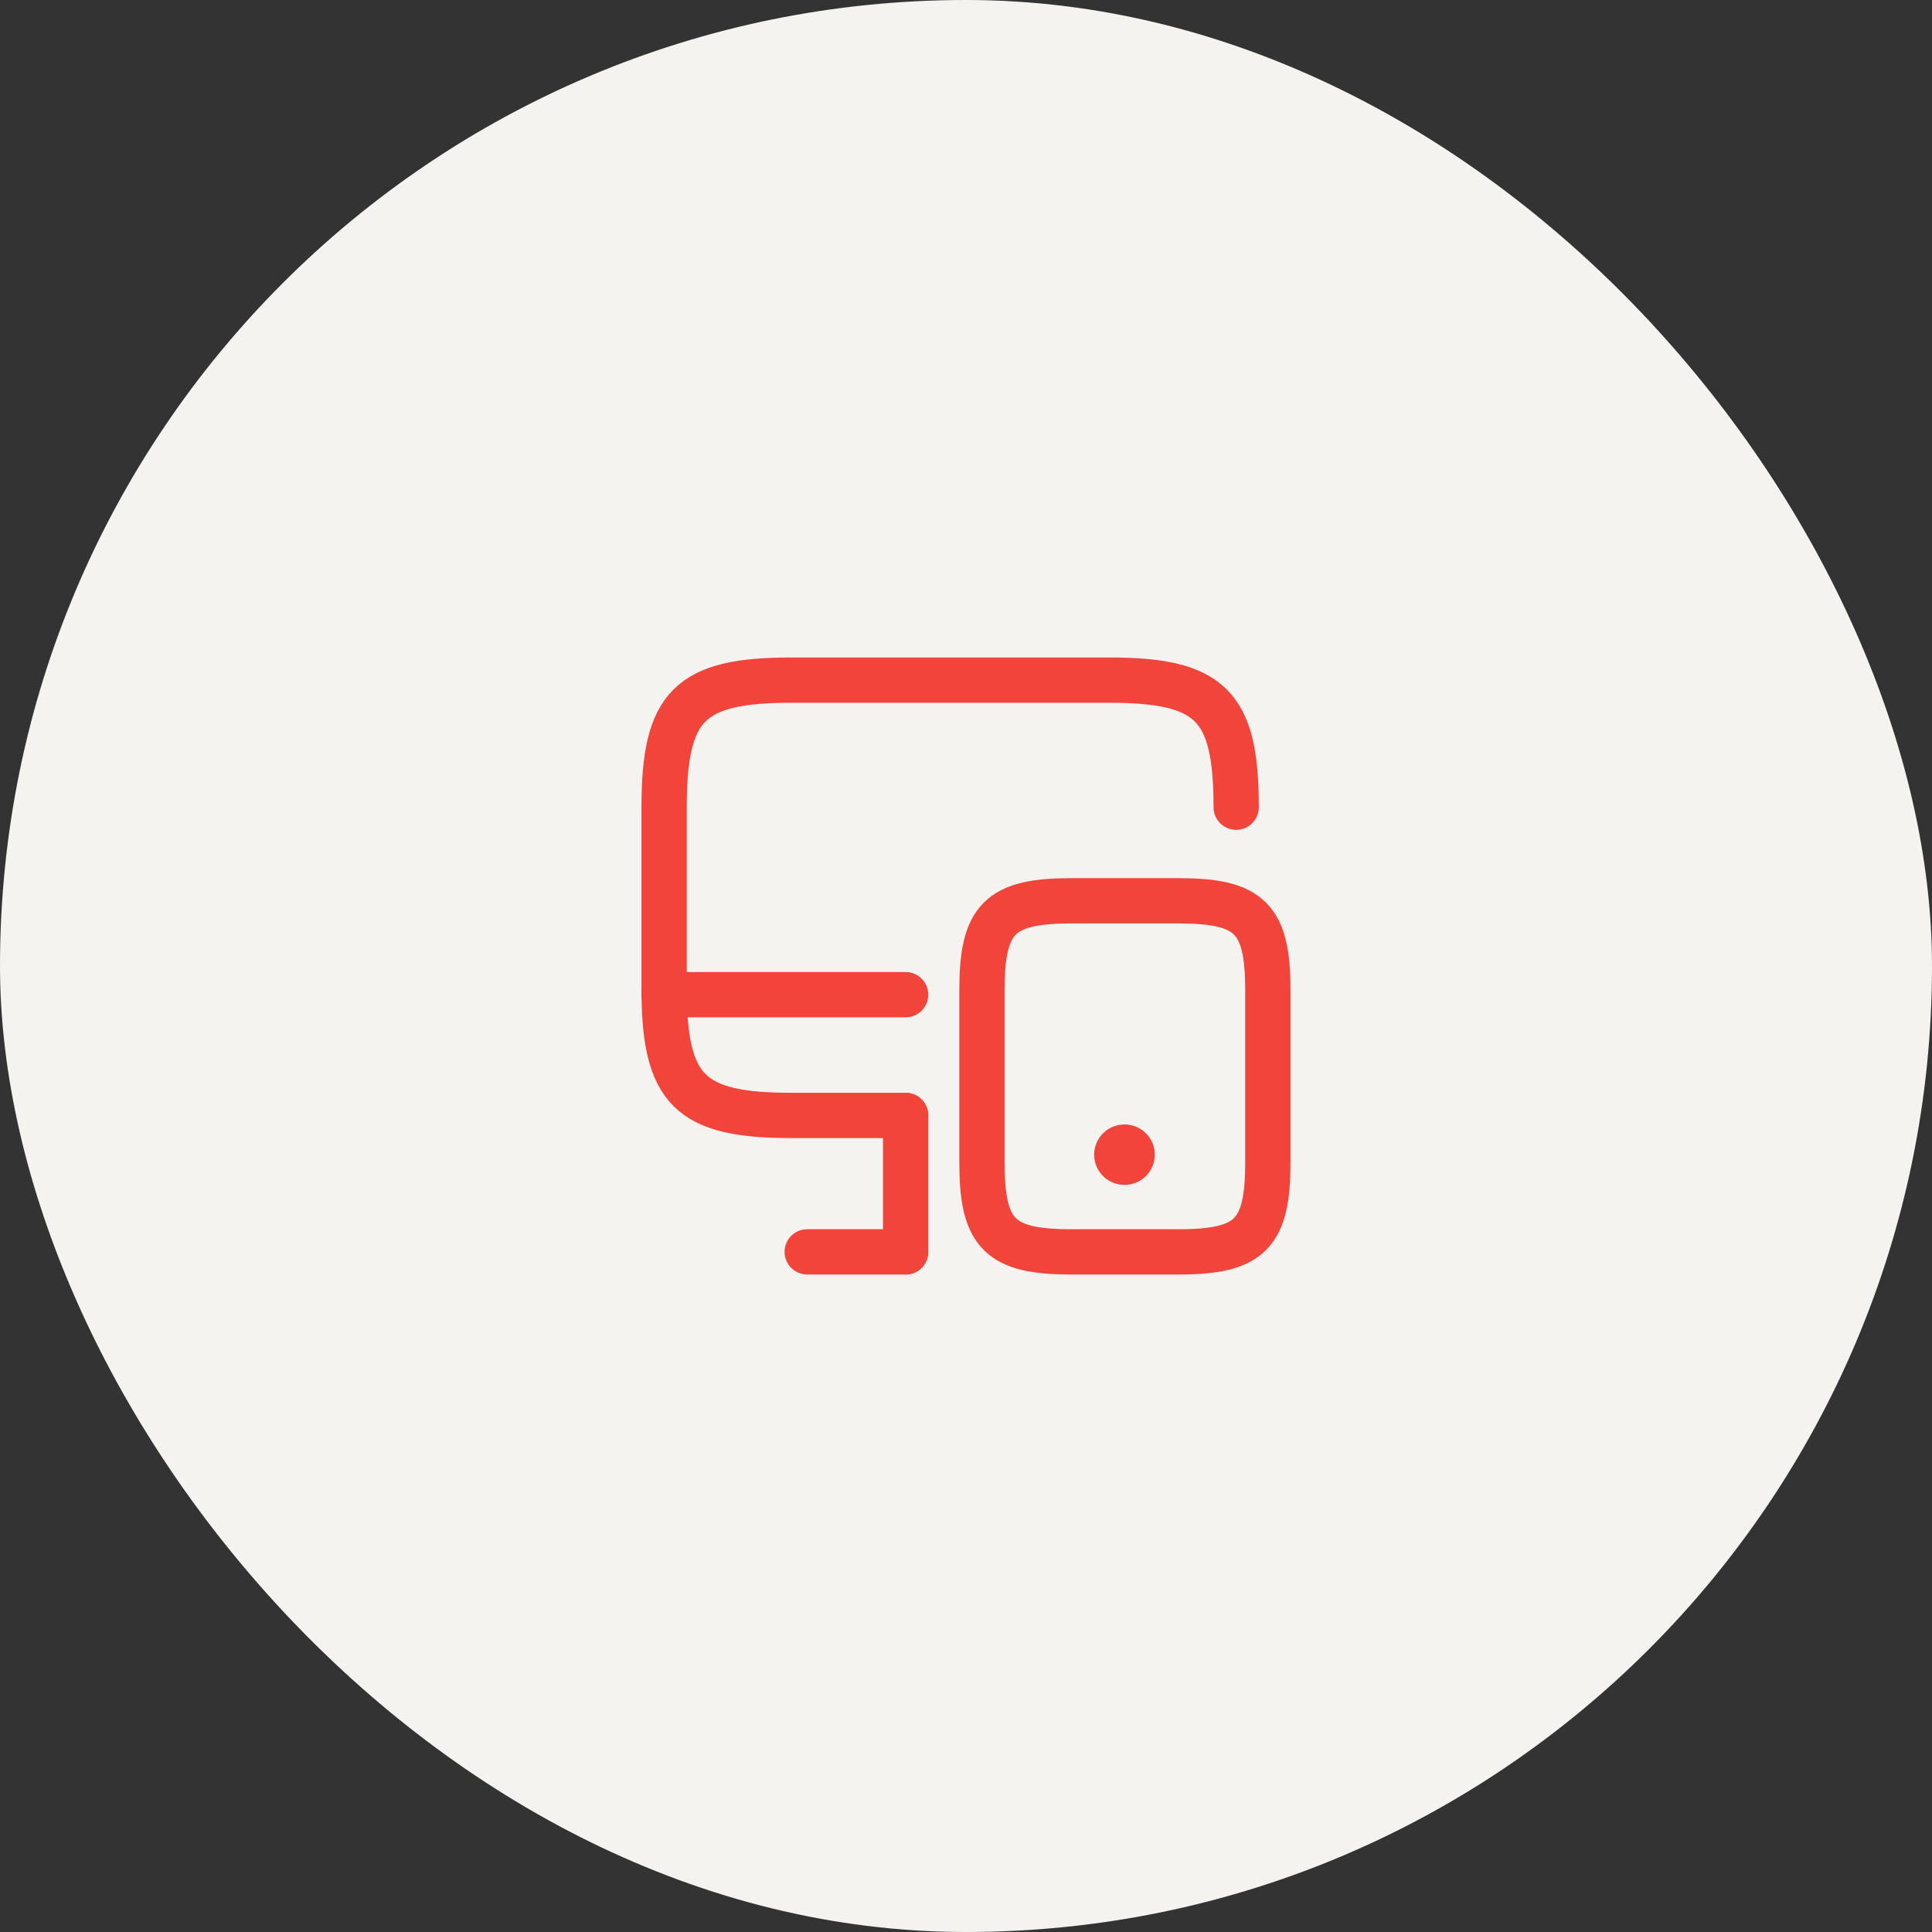
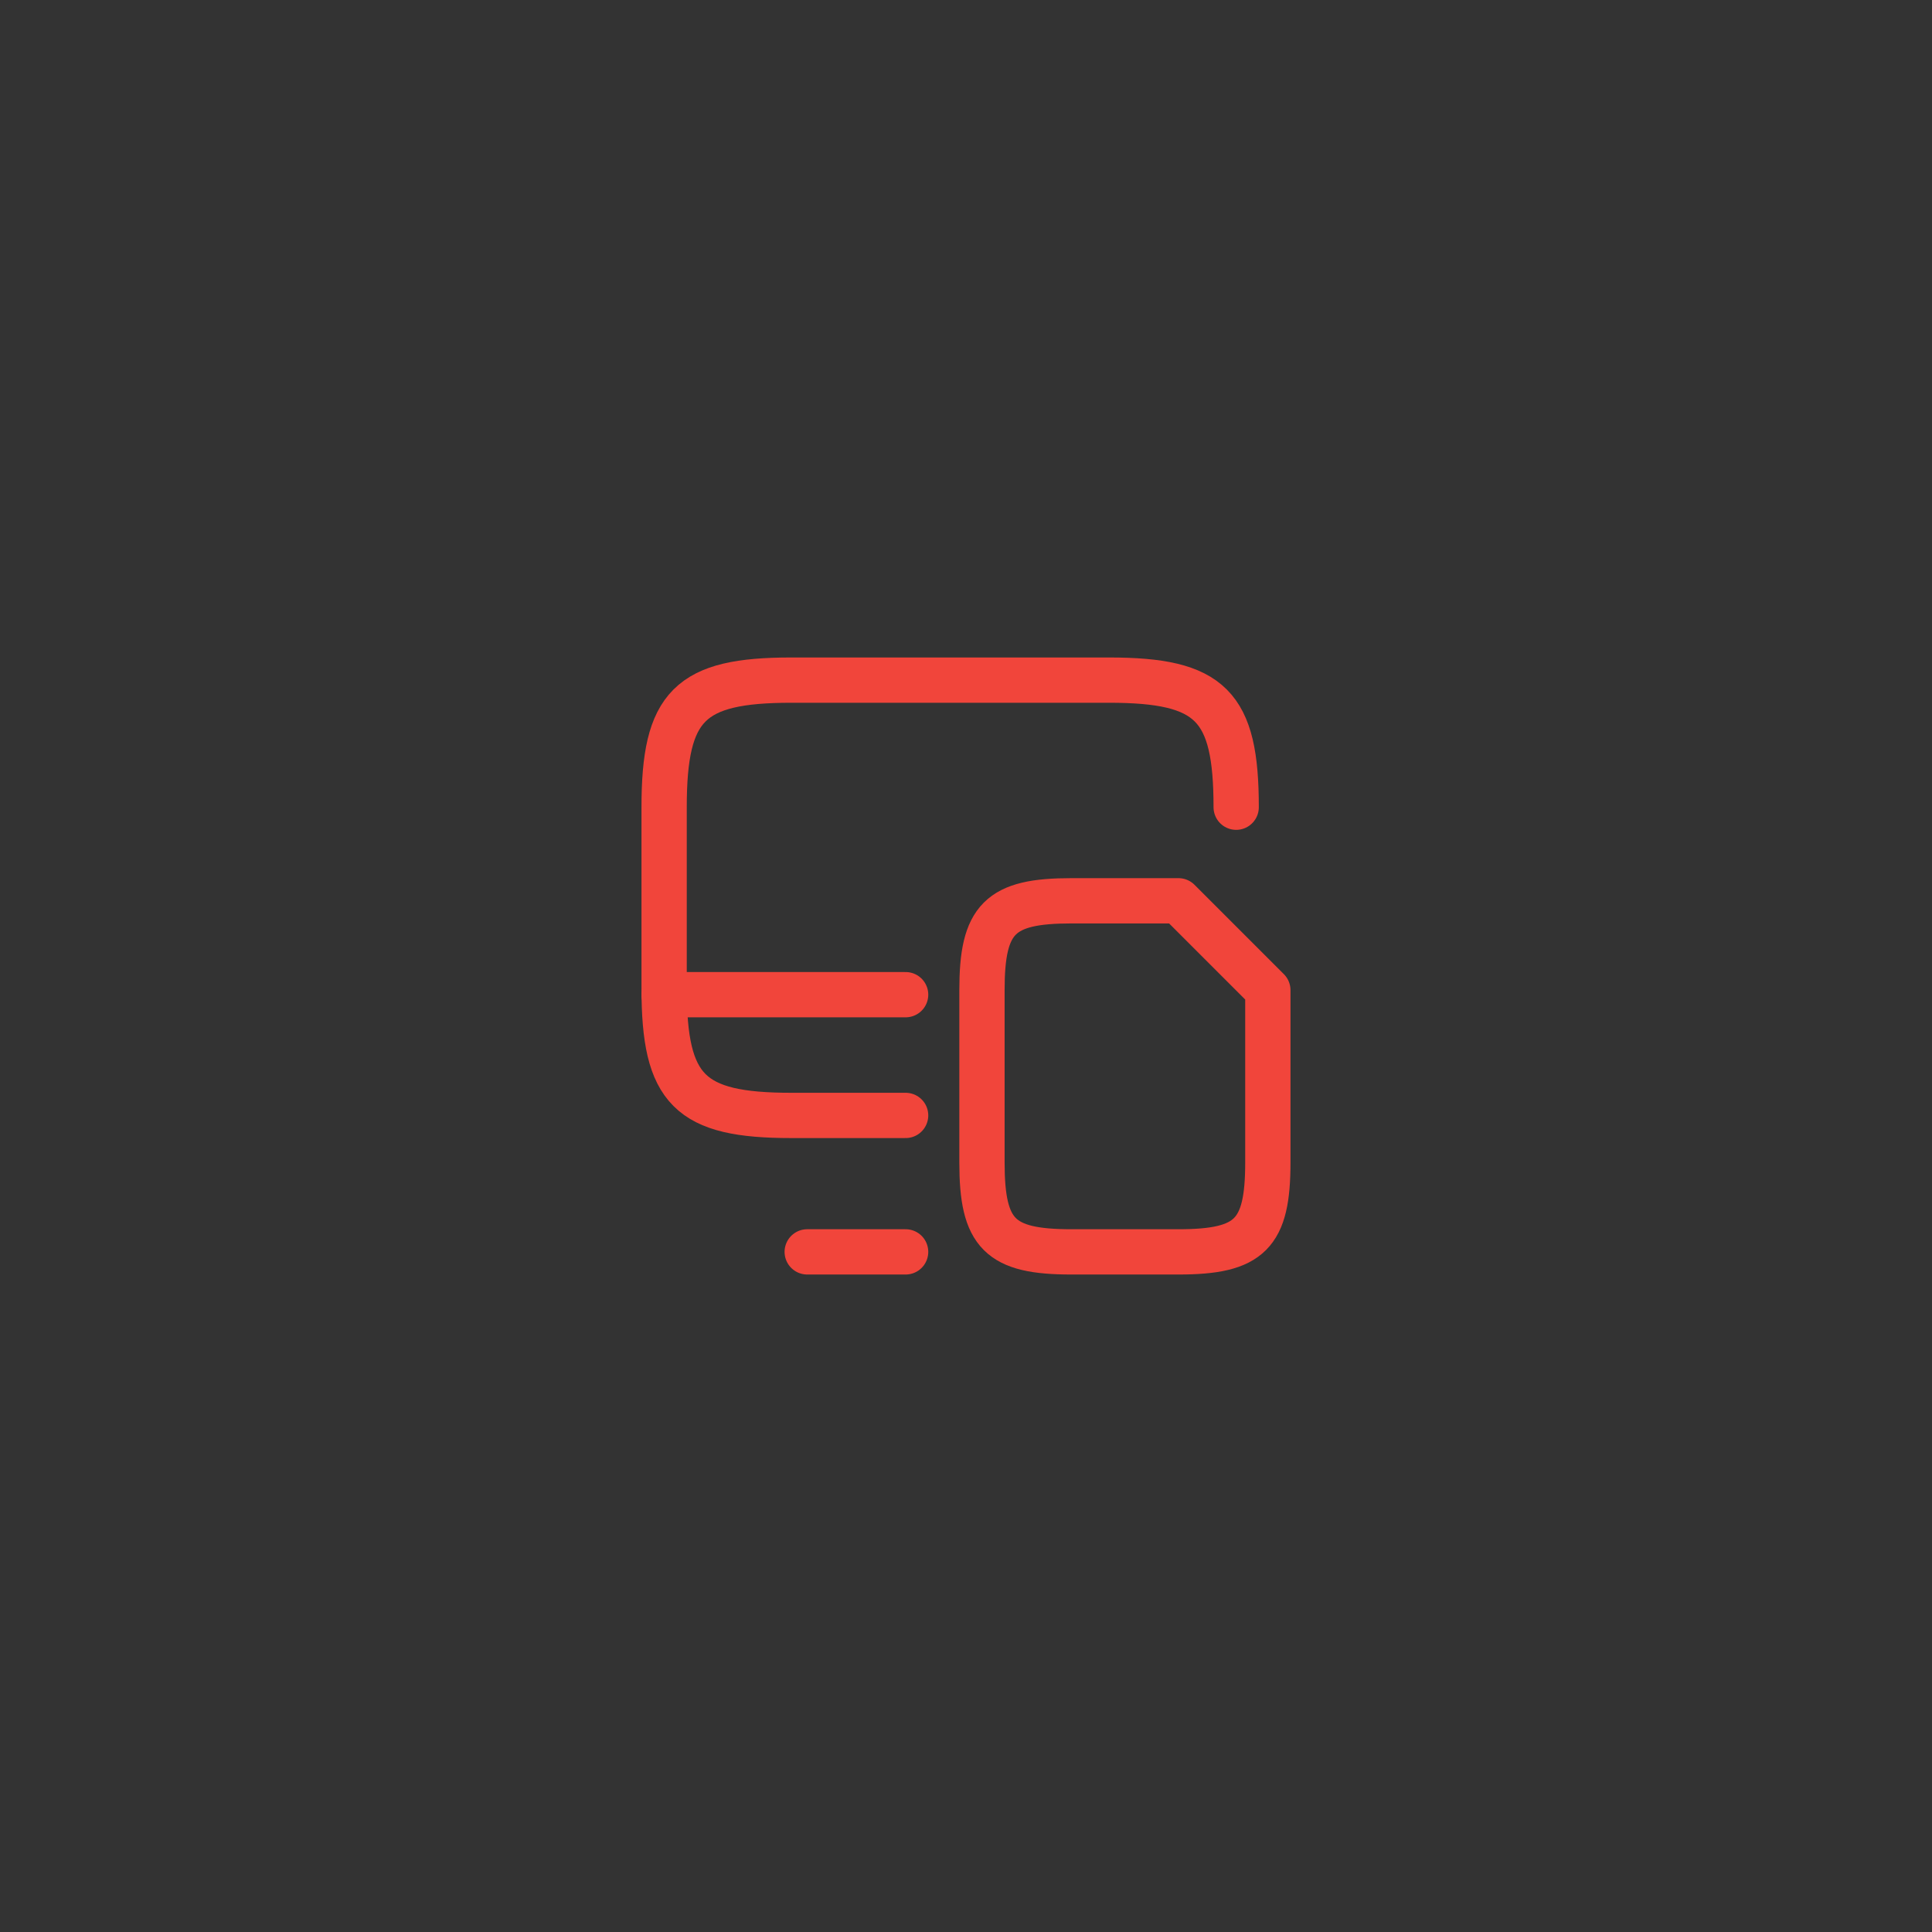
<svg xmlns="http://www.w3.org/2000/svg" width="64" height="64" viewBox="0 0 64 64" fill="none">
  <rect x="0" y="0" width="64" height="64" fill="#333333" stroke="none" />
-   <rect width="64" height="64" rx="32" fill="#F5F3F0" />
  <path d="M30 36.95H26.21C22.84 36.95 22 36.11 22 32.74V26.74C22 23.37 22.84 22.53 26.21 22.53H36.74C40.11 22.53 40.95 23.37 40.95 26.74" stroke="#F1453B" stroke-width="1.5" stroke-linecap="round" stroke-linejoin="round" />
-   <path d="M30 41.47V36.95" stroke="#F1453B" stroke-width="1.5" stroke-linecap="round" stroke-linejoin="round" />
  <path d="M22 32.95H30" stroke="#F1453B" stroke-width="1.5" stroke-linecap="round" stroke-linejoin="round" />
  <path d="M26.74 41.47H30" stroke="#F1453B" stroke-width="1.5" stroke-linecap="round" stroke-linejoin="round" />
-   <path d="M41.999 32.8V38.51C41.999 40.88 41.409 41.47 39.039 41.47H35.489C33.119 41.47 32.529 40.88 32.529 38.51V32.8C32.529 30.43 33.119 29.84 35.489 29.84H39.039C41.409 29.84 41.999 30.43 41.999 32.8Z" stroke="#F1453B" stroke-width="1.5" stroke-linecap="round" stroke-linejoin="round" />
-   <path d="M37.245 38.25H37.254" stroke="#F1453B" stroke-width="2" stroke-linecap="round" stroke-linejoin="round" />
+   <path d="M41.999 32.8V38.51C41.999 40.88 41.409 41.47 39.039 41.47H35.489C33.119 41.47 32.529 40.88 32.529 38.51V32.8C32.529 30.43 33.119 29.84 35.489 29.84H39.039Z" stroke="#F1453B" stroke-width="1.5" stroke-linecap="round" stroke-linejoin="round" />
</svg>